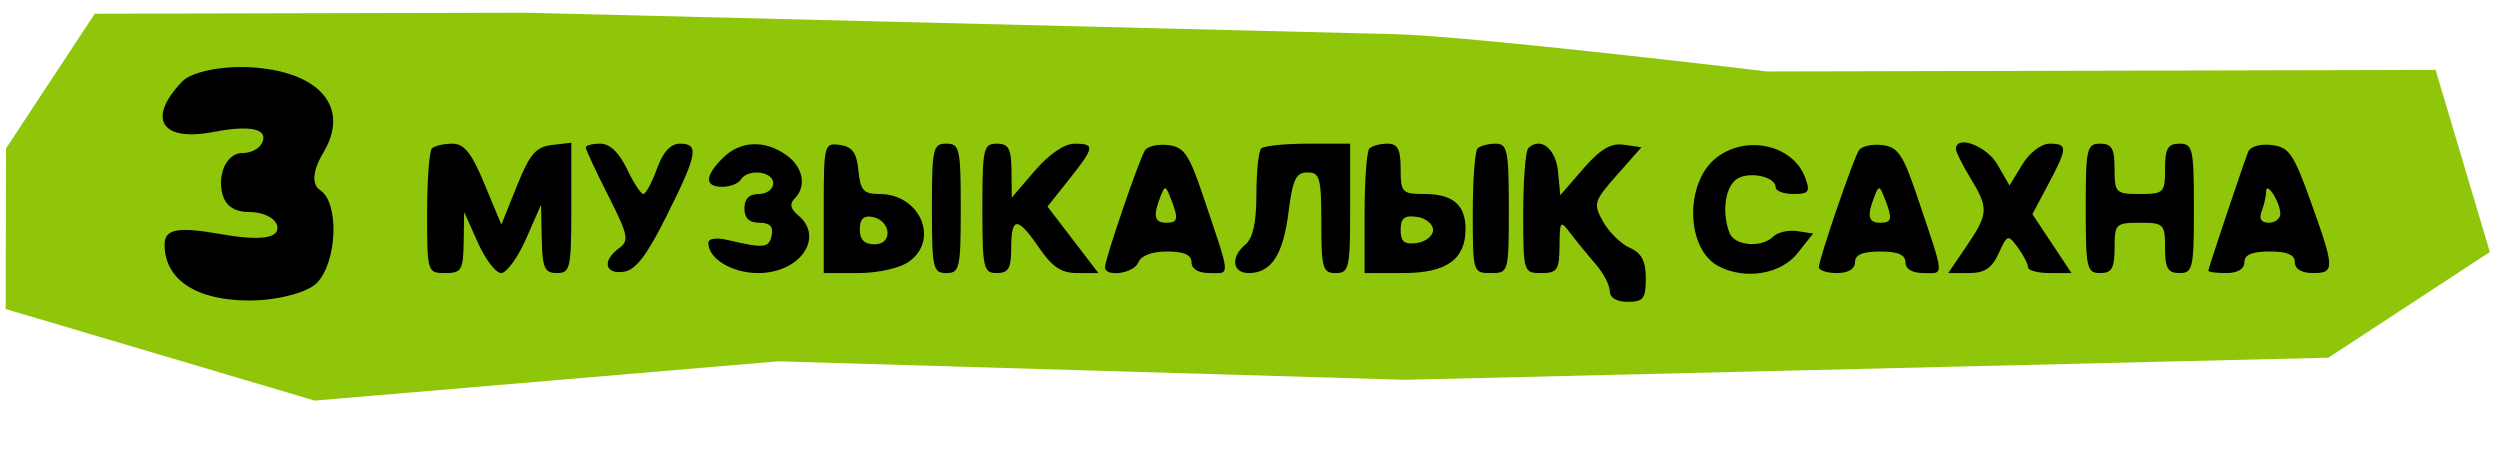
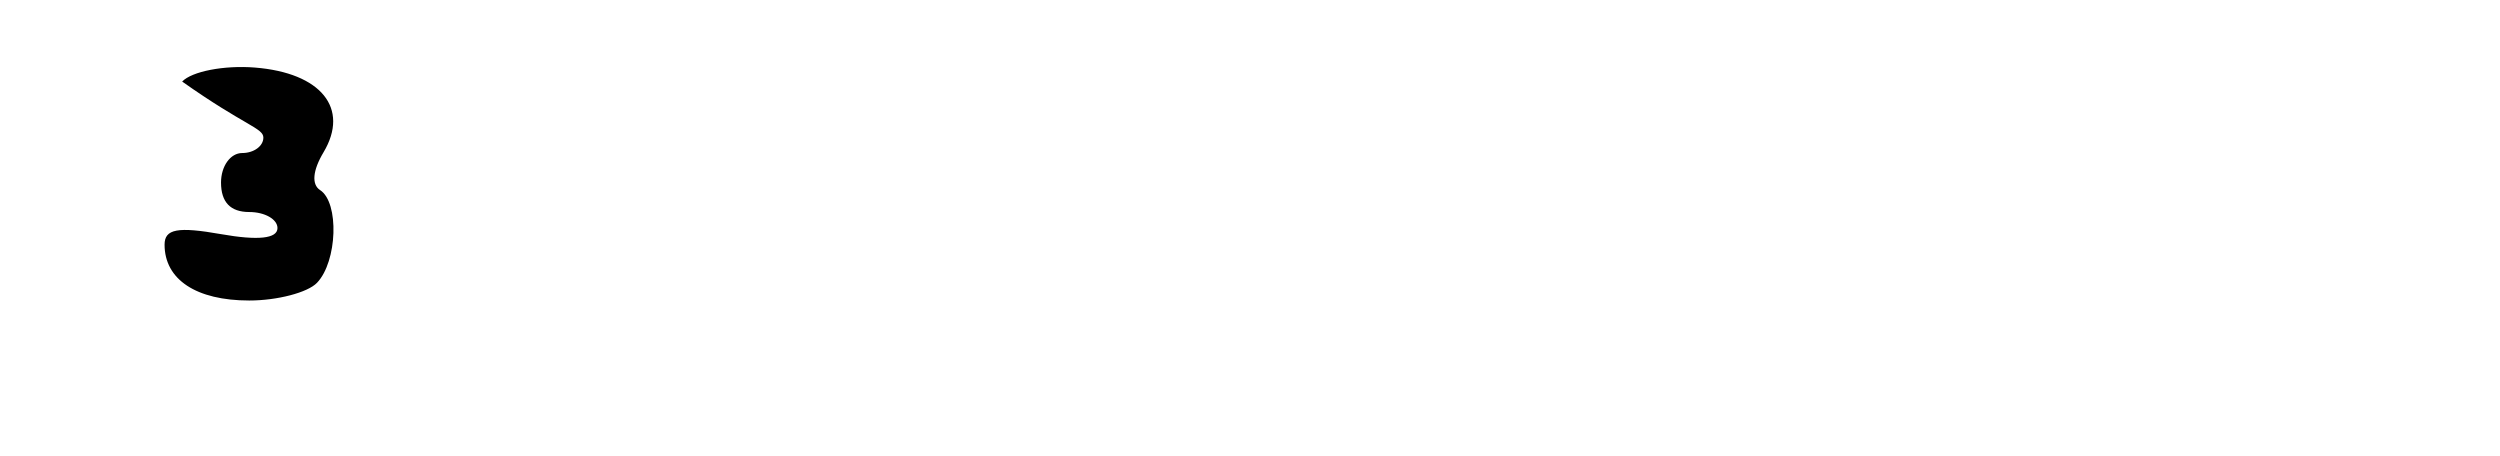
<svg xmlns="http://www.w3.org/2000/svg" width="439" height="80" viewBox="0 0 439 80" fill="none">
-   <path d="M55.264 70.345L136.632 63.448L246.704 66.694L408.858 62.812L437.216 44.25L427.69 12.273L310.308 12.547C310.308 12.547 258.396 6.329 244.862 5.995L92.276 2.233L16.638 2.409L1.058 26.07L0.998 54.267L55.264 70.345Z" fill="#90C60A" />
-   <path fill-rule="evenodd" clip-rule="evenodd" d="M31.987 14.321C25.722 20.868 28.317 24.973 37.573 23.158C42.993 22.096 46.247 22.474 46.247 24.165C46.247 25.654 44.574 26.872 42.529 26.872C40.465 26.872 38.812 29.174 38.812 32.051C38.812 35.503 40.465 37.231 43.769 37.231C46.495 37.231 48.725 38.5 48.725 40.048C48.725 41.9 45.33 42.265 38.812 41.115C31.204 39.771 28.899 40.201 28.899 42.959C28.899 49.095 34.471 52.77 43.769 52.77C48.675 52.77 54.028 51.371 55.664 49.662C59.248 45.917 59.594 35.563 56.209 33.38C54.683 32.393 54.906 29.933 56.811 26.742C61.428 19.017 56.375 12.783 44.745 11.861C39.367 11.436 33.702 12.529 31.987 14.321Z" fill="black" />
-   <path fill-rule="evenodd" clip-rule="evenodd" d="M75.845 26.07C75.38 26.532 75 31.645 75 37.431C75 47.811 75.042 47.951 78.166 47.951C81.031 47.951 81.34 47.443 81.421 42.586L81.51 37.221L83.902 42.586C85.217 45.537 87.066 47.951 88.01 47.951C88.955 47.951 90.915 45.252 92.368 41.955L95.009 35.958L95.134 41.955C95.242 47.067 95.635 47.951 97.794 47.951C100.14 47.951 100.326 47.109 100.326 36.506V25.06L96.914 25.46C94.101 25.788 93.022 27.052 90.772 32.65L88.04 39.441L85.086 32.334C82.793 26.819 81.523 25.228 79.411 25.228C77.914 25.228 76.308 25.607 75.845 26.07ZM102.859 25.896C102.859 26.262 104.629 30.059 106.795 34.334C110.332 41.318 110.524 42.255 108.694 43.589C105.713 45.762 106.192 48.192 109.507 47.724C111.635 47.422 113.554 44.92 117.085 37.852C122.491 27.027 122.821 25.228 119.403 25.228C117.752 25.228 116.43 26.669 115.35 29.646C114.469 32.076 113.397 34.065 112.969 34.065C112.542 34.065 111.241 32.076 110.078 29.646C108.695 26.754 107.083 25.228 105.412 25.228C104.008 25.228 102.859 25.528 102.859 25.896ZM126.919 27.753C123.718 30.944 123.69 32.802 126.844 32.802C128.197 32.802 129.654 32.234 130.085 31.54C131.309 29.565 135.783 30.06 135.783 32.171C135.783 33.223 134.657 34.065 133.251 34.065C131.563 34.065 130.718 34.907 130.718 36.589C130.718 38.303 131.563 39.114 133.343 39.114C135.174 39.114 135.83 39.783 135.511 41.323C135.049 43.554 134.19 43.647 127.869 42.163C125.768 41.669 124.386 41.867 124.386 42.664C124.386 45.44 128.546 47.951 133.144 47.951C140.49 47.951 144.834 41.673 140.162 37.808C138.807 36.687 138.612 35.789 139.529 34.875C141.698 32.713 141.032 29.286 138.033 27.193C134.195 24.512 129.956 24.725 126.919 27.753ZM144.647 36.501V47.951H150.697C154.123 47.951 157.968 47.099 159.561 45.985C165.053 42.151 161.579 34.065 154.442 34.065C151.641 34.065 151.079 33.441 150.742 29.962C150.438 26.817 149.681 25.764 147.497 25.455C144.722 25.062 144.647 25.35 144.647 36.501ZM163.642 36.589C163.642 47.109 163.83 47.951 166.175 47.951C168.52 47.951 168.707 47.109 168.707 36.589C168.707 26.07 168.52 25.228 166.175 25.228C163.83 25.228 163.642 26.07 163.642 36.589ZM172.506 36.589C172.506 47.109 172.694 47.951 175.039 47.951C177.089 47.951 177.572 47.109 177.572 43.532C177.572 37.973 178.681 37.975 182.484 43.541C184.768 46.886 186.389 47.951 189.19 47.951H192.884L188.411 42.112L183.94 36.275L187.721 31.516C192.253 25.811 192.339 25.228 188.652 25.228C186.927 25.228 184.198 27.095 181.735 29.962L177.667 34.696L177.62 29.962C177.581 26.085 177.113 25.228 175.039 25.228C172.694 25.228 172.506 26.07 172.506 36.589ZM201.042 26.421C199.985 28.125 194.034 45.525 194.034 46.91C194.034 48.758 199.153 48.014 199.907 46.057C200.358 44.888 202.281 44.164 204.933 44.164C207.908 44.164 209.23 44.746 209.23 46.057C209.23 47.249 210.435 47.951 212.48 47.951C216.099 47.951 216.201 49.044 211.218 34.274C208.789 27.076 207.908 25.803 205.124 25.471C203.335 25.258 201.497 25.685 201.042 26.421ZM221.471 26.07C221.006 26.532 220.626 30.155 220.626 34.12C220.626 38.989 220.01 41.84 218.727 42.901C216.058 45.109 216.363 47.951 219.27 47.951C223.226 47.951 225.327 44.747 226.261 37.284C226.986 31.508 227.57 30.277 229.582 30.277C231.76 30.277 232.023 31.229 232.023 39.114C232.023 47.109 232.264 47.951 234.556 47.951C236.901 47.951 237.088 47.109 237.088 36.589V25.228H229.702C225.638 25.228 221.935 25.607 221.471 26.07ZM240.466 26.07C240.001 26.532 239.621 31.645 239.621 37.431V47.951H246.39C253.97 47.951 257.35 45.565 257.35 40.214C257.35 35.971 255.112 34.065 250.132 34.065C246.2 34.065 245.953 33.803 245.953 29.646C245.953 26.204 245.44 25.228 243.632 25.228C242.354 25.228 240.929 25.607 240.466 26.07ZM259.461 26.07C258.996 26.532 258.616 31.645 258.616 37.431C258.616 47.811 258.658 47.951 261.782 47.951C264.923 47.951 264.947 47.866 264.947 36.589C264.947 26.413 264.706 25.228 262.626 25.228C261.349 25.228 259.924 25.607 259.461 26.07ZM268.368 26.026C267.88 26.513 267.48 31.645 267.48 37.431C267.48 47.811 267.522 47.951 270.646 47.951C273.453 47.951 273.817 47.414 273.852 43.217C273.89 38.72 273.988 38.609 275.802 41.008C276.853 42.396 278.829 44.815 280.194 46.383C281.559 47.95 282.676 50.081 282.676 51.117C282.676 52.285 283.879 53.001 285.842 53.001C288.572 53.001 289.007 52.434 289.007 48.881C289.007 45.838 288.272 44.436 286.19 43.516C284.64 42.831 282.533 40.768 281.508 38.931C279.741 35.76 279.862 35.349 283.942 30.726L288.238 25.859L285.149 25.416C282.856 25.087 281.022 26.171 278.025 29.627L273.989 34.282L273.584 30.081C273.198 26.076 270.456 23.944 268.368 26.026ZM301.374 27.713C295.808 32.079 296.019 43.674 301.72 46.715C306.375 49.198 312.7 48.182 315.634 44.479L318.386 41.008L315.58 40.585C314.037 40.353 312.157 40.779 311.402 41.532C309.353 43.574 304.583 43.185 303.706 40.904C302.375 37.448 302.867 33.17 304.776 31.59C306.73 29.973 311.801 30.91 311.801 32.887C311.801 33.534 313.207 34.065 314.926 34.065C317.631 34.065 317.911 33.683 317.01 31.224C314.887 25.431 306.646 23.58 301.374 27.713ZM326.407 26.421C325.351 28.125 319.399 45.525 319.399 46.91C319.399 47.483 320.824 47.951 322.565 47.951C324.535 47.951 325.731 47.235 325.731 46.057C325.731 44.734 327.068 44.164 330.163 44.164C333.258 44.164 334.595 44.734 334.595 46.057C334.595 47.249 335.8 47.951 337.845 47.951C341.465 47.951 341.566 49.044 336.583 34.274C334.154 27.076 333.273 25.803 330.489 25.471C328.7 25.258 326.863 25.685 326.407 26.421ZM343.464 26.175C343.467 26.695 344.606 28.981 345.997 31.255C349.241 36.559 349.184 37.56 345.313 43.24L342.102 47.951H345.742C348.483 47.951 349.775 47.095 350.965 44.492C352.49 41.154 352.608 41.119 354.334 43.471C355.318 44.811 356.122 46.368 356.122 46.93C356.122 47.491 357.839 47.951 359.939 47.951H363.756L360.323 42.779L356.89 37.607L359.676 32.364C363.097 25.923 363.12 25.228 359.902 25.228C358.443 25.228 356.392 26.799 355.11 28.9L352.87 32.572L350.757 28.9C348.865 25.615 343.451 23.592 343.464 26.175ZM366.253 36.589C366.253 47.109 366.44 47.951 368.785 47.951C370.836 47.951 371.318 47.109 371.318 43.532C371.318 39.325 371.53 39.114 375.75 39.114C379.971 39.114 380.182 39.325 380.182 43.532C380.182 47.109 380.665 47.951 382.715 47.951C385.06 47.951 385.248 47.109 385.248 36.589C385.248 26.07 385.06 25.228 382.715 25.228C380.665 25.228 380.182 26.07 380.182 29.646C380.182 33.854 379.971 34.065 375.75 34.065C371.53 34.065 371.318 33.854 371.318 29.646C371.318 26.07 370.836 25.228 368.785 25.228C366.44 25.228 366.253 26.07 366.253 36.589ZM394.747 26.721C393.42 30.299 387.78 47.154 387.78 47.541C387.78 47.767 389.205 47.951 390.946 47.951C392.916 47.951 394.112 47.235 394.112 46.057C394.112 44.734 395.449 44.164 398.544 44.164C401.639 44.164 402.976 44.734 402.976 46.057C402.976 47.235 404.171 47.951 406.142 47.951C410.028 47.951 410.004 47.173 405.745 35.327C402.727 26.927 401.949 25.814 398.853 25.459C396.809 25.224 395.108 25.748 394.747 26.721ZM203.753 34.576C202.45 37.962 202.714 39.114 204.797 39.114C206.878 39.114 206.998 38.439 205.564 34.788C204.676 32.531 204.545 32.516 203.753 34.576ZM329.118 34.576C327.815 37.962 328.08 39.114 330.163 39.114C332.243 39.114 332.364 38.439 330.929 34.788C330.041 32.531 329.911 32.516 329.118 34.576ZM397.93 33.645C397.92 34.457 397.565 36.019 397.142 37.117C396.638 38.427 397.072 39.114 398.408 39.114C399.528 39.114 400.434 38.405 400.424 37.536C400.399 35.49 397.956 31.679 397.93 33.645ZM150.979 40.284C150.979 42.091 151.792 42.901 153.604 42.901C156.85 42.901 156.481 38.723 153.181 38.089C151.662 37.797 150.979 38.478 150.979 40.284ZM245.953 40.377C245.953 42.455 246.609 42.983 248.802 42.674C250.37 42.452 251.651 41.418 251.651 40.377C251.651 39.335 250.37 38.301 248.802 38.079C246.609 37.77 245.953 38.299 245.953 40.377Z" fill="black" />
+   <path fill-rule="evenodd" clip-rule="evenodd" d="M31.987 14.321C42.993 22.096 46.247 22.474 46.247 24.165C46.247 25.654 44.574 26.872 42.529 26.872C40.465 26.872 38.812 29.174 38.812 32.051C38.812 35.503 40.465 37.231 43.769 37.231C46.495 37.231 48.725 38.5 48.725 40.048C48.725 41.9 45.33 42.265 38.812 41.115C31.204 39.771 28.899 40.201 28.899 42.959C28.899 49.095 34.471 52.77 43.769 52.77C48.675 52.77 54.028 51.371 55.664 49.662C59.248 45.917 59.594 35.563 56.209 33.38C54.683 32.393 54.906 29.933 56.811 26.742C61.428 19.017 56.375 12.783 44.745 11.861C39.367 11.436 33.702 12.529 31.987 14.321Z" fill="black" />
</svg>